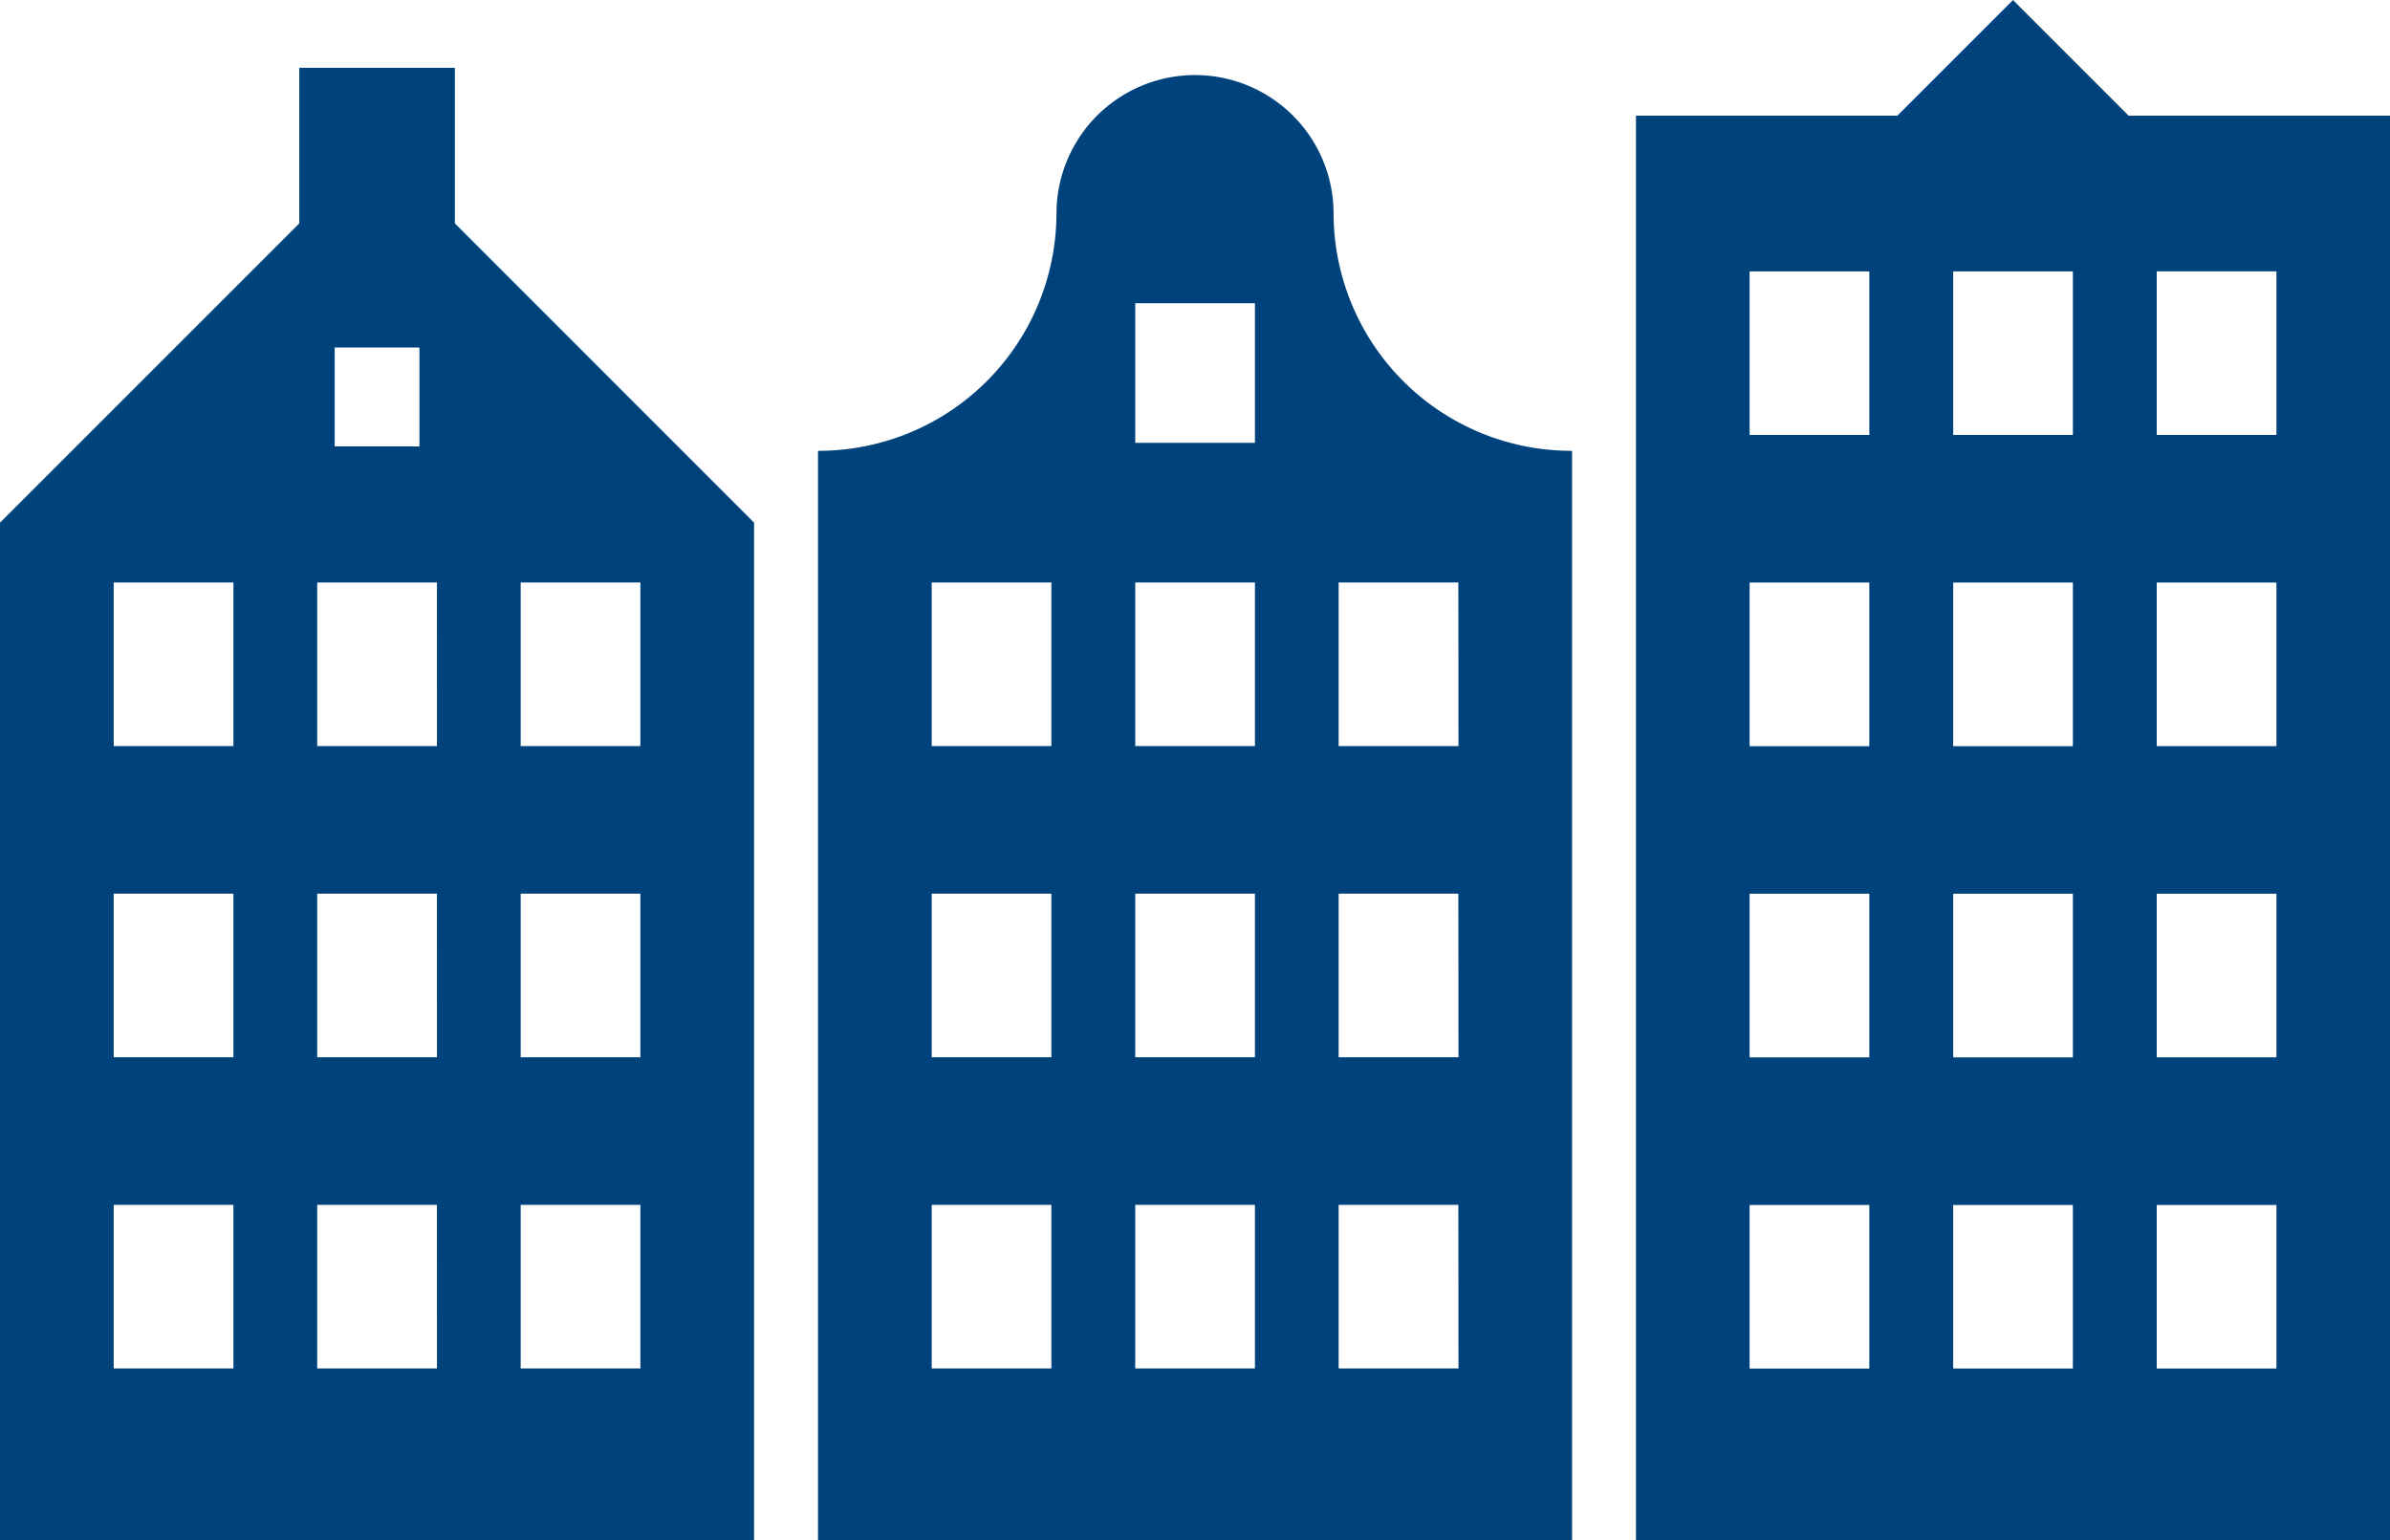
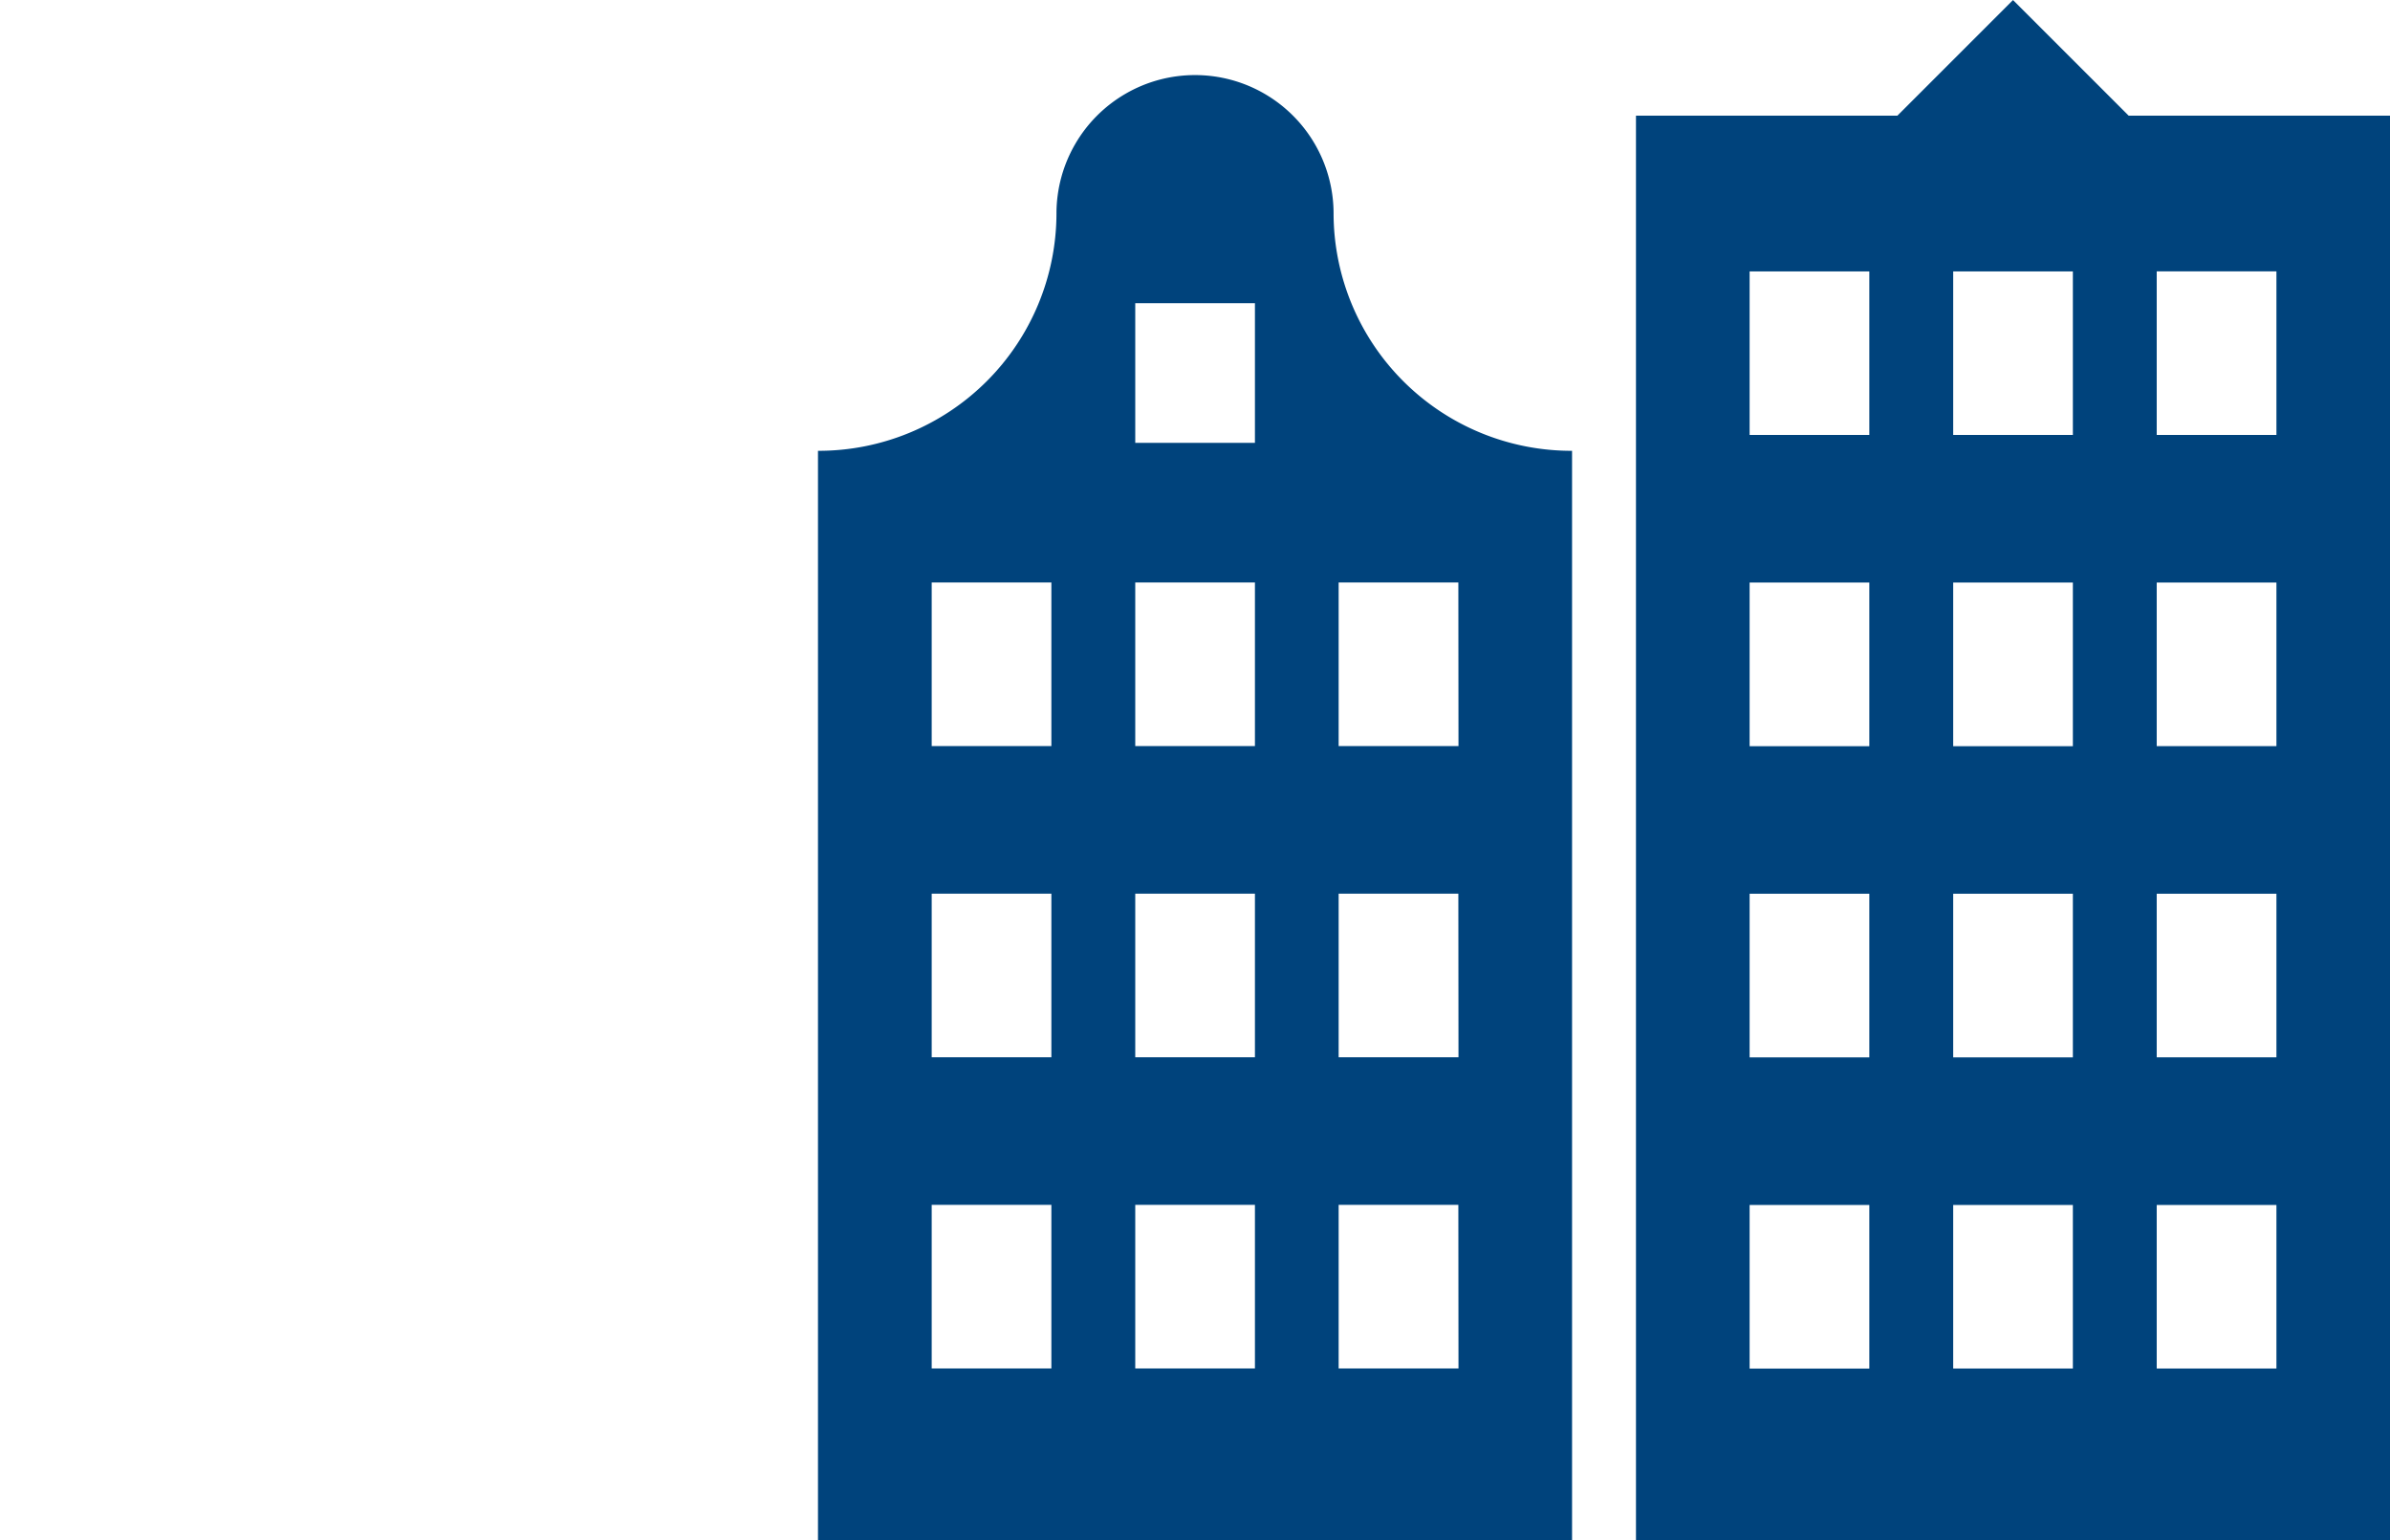
<svg xmlns="http://www.w3.org/2000/svg" width="103.324" height="66.583" viewBox="0 0 103.324 66.583">
  <g id="icon-building" transform="translate(0 -91.031)">
    <path id="パス_1382" data-name="パス 1382" d="M197.521,113.225a5.99,5.99,0,0,0-11.98,0,10.283,10.283,0,0,1-10.31,10.255v47.092h32.6V123.48A10.283,10.283,0,0,1,197.521,113.225Zm-12.2,49.929h-5.174v-7.072h5.174Zm0-13.454h-5.174v-7.074h5.174Zm0-13.454h-5.174v-7.074h5.174Zm8.8,26.908h-5.174v-7.072h5.174Zm0-13.454h-5.174v-7.074h5.174Zm0-13.454h-5.174v-7.074h5.174Zm0-13.11h-5.174V117.1h5.174Zm8.8,40.018H197.74v-7.072h5.175Zm0-13.454H197.74v-7.074h5.175Zm0-13.454H197.74v-7.074h5.175Z" transform="translate(-139.868 -12.958)" fill="#00437C" />
-     <path id="パス_1383" data-name="パス 1383" d="M19.665,105.561H12.938v6.727L0,125.226v43.986H32.6V125.226L19.665,112.288v-6.727Zm-9.574,56.233H4.916v-7.072h5.175Zm0-13.454H4.916v-7.074h5.175Zm0-13.454H4.916v-7.074h5.175Zm12.419-7.074h5.175v7.074H22.51Zm0,13.454h5.175v7.074H22.51Zm0,13.456h5.175v7.072H22.51Zm-8.041-37.068h3.664v4.277H14.469Zm4.421,44.14H13.714v-7.072h5.175Zm0-13.454H13.714v-7.074h5.175Zm0-13.454H13.714v-7.074h5.175Z" transform="translate(0 -11.598)" fill="#00437C" />
    <path id="パス_1384" data-name="パス 1384" d="M371.755,96.033l-5-5-5,5h-11.3v61.581h32.6V96.033ZM360.543,150.2h-5.175v-7.072h5.175Zm0-13.454h-5.175v-7.074h5.175Zm0-13.454h-5.175v-7.074h5.175Zm0-13.455h-5.175v-7.072h5.175Zm8.8,40.363h-5.174v-7.072h5.174Zm0-13.454h-5.174v-7.074h5.174Zm0-13.454h-5.174v-7.074h5.174Zm0-13.455h-5.174v-7.072h5.174Zm8.8,40.363h-5.175v-7.072h5.175Zm0-13.454h-5.175v-7.074h5.175Zm0-13.454h-5.175v-7.074h5.175Zm0-13.455h-5.175v-7.072h5.175Z" transform="translate(-279.729)" fill="#00437C" />
  </g>
</svg>